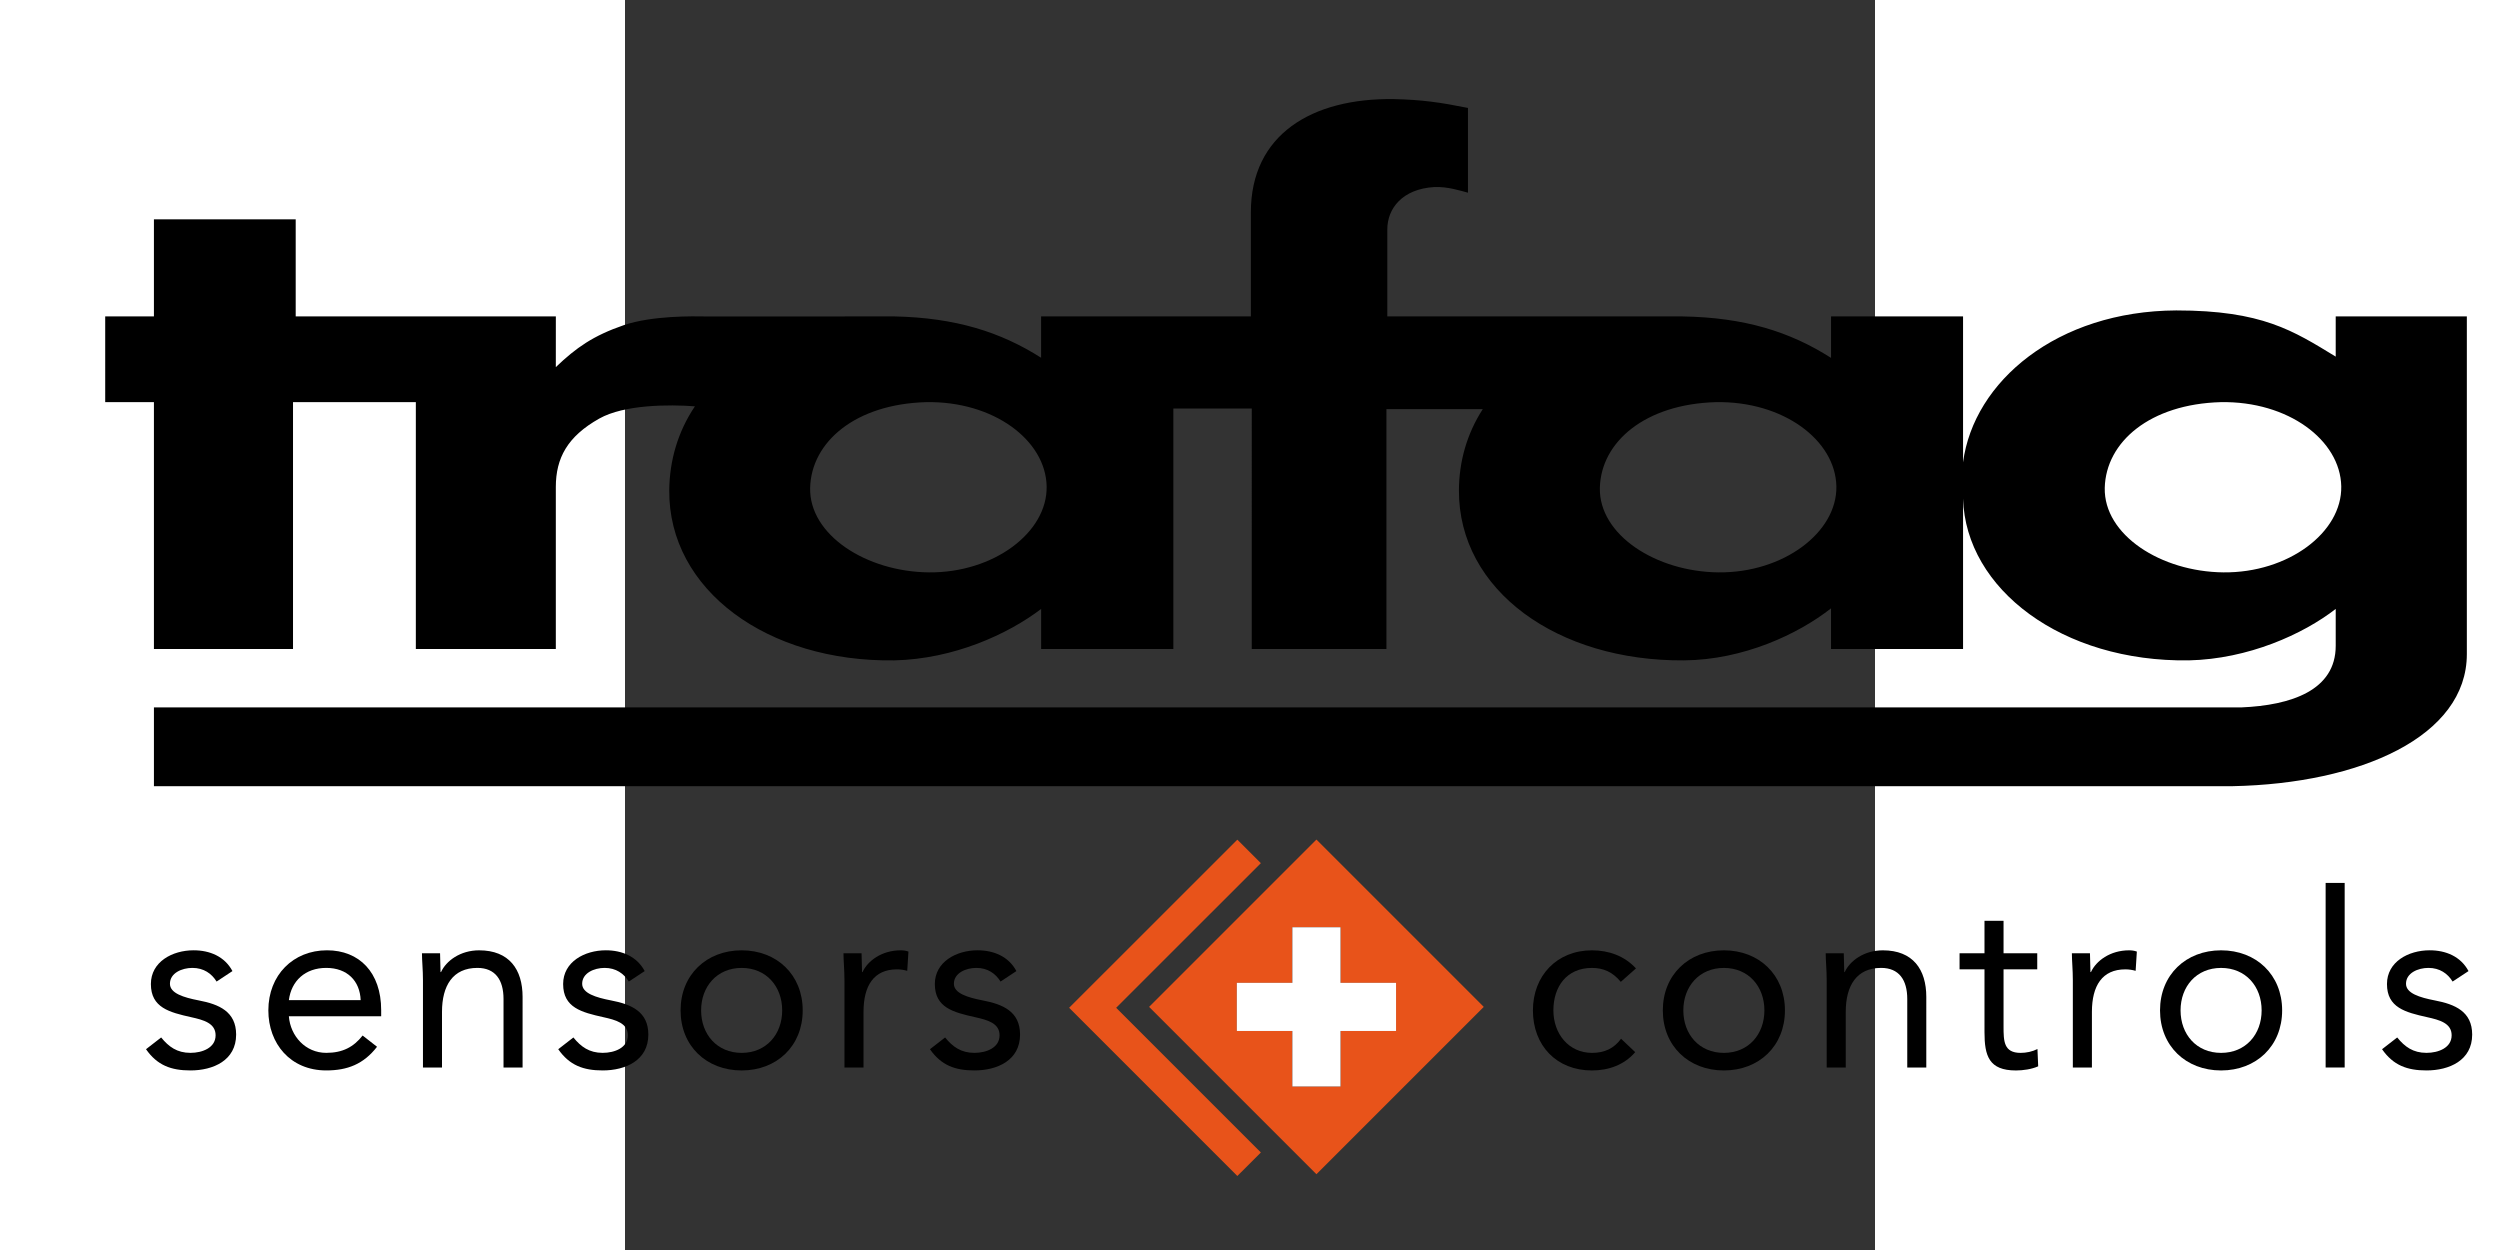
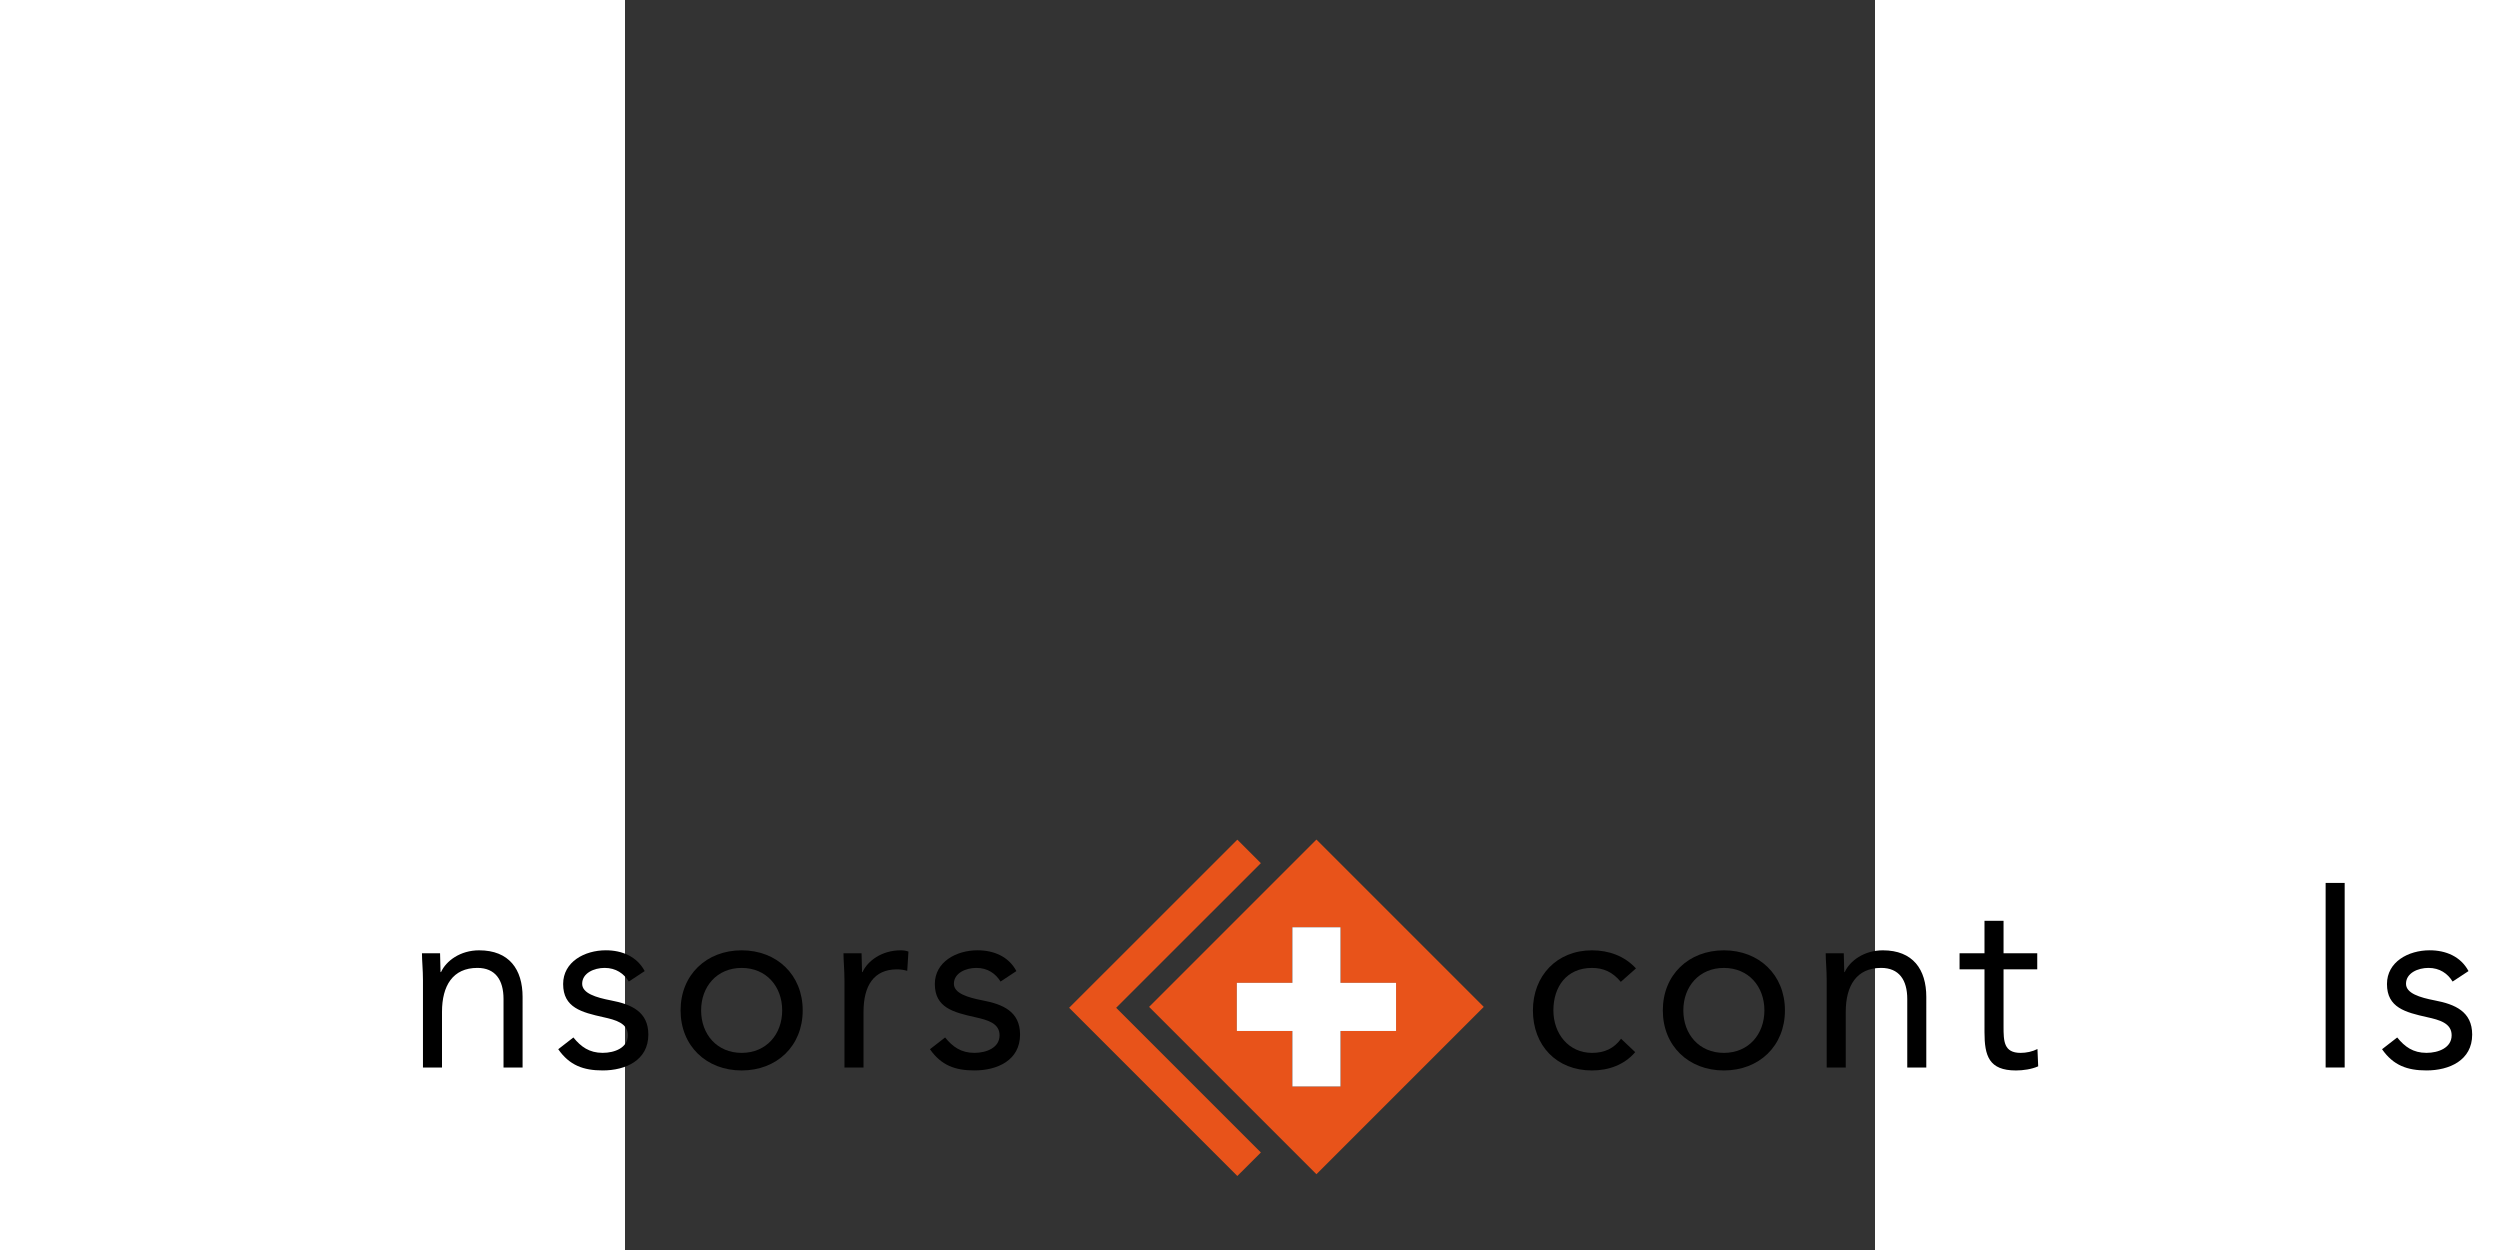
<svg xmlns="http://www.w3.org/2000/svg" version="1.1" id="svg2" xml:space="preserve" width="120px" height="60px" viewBox="60 10 80 80">
  <rect x="60" y="10" width="80" height="80" fill="#333333" stroke="none" />
  <defs id="defs6">
    <clipPath clipPathUnits="userSpaceOnUse" id="clipPath18">
      <path d="M 0,70.866 H 155.906 V 0 H 0 Z" id="path16" />
    </clipPath>
  </defs>
  <g id="g10" transform="matrix(1.333,0,0,-1.333,0,94.488)">
    <g id="g12">
      <g id="g14" clip-path="url(#clipPath18)">
        <g id="g20" transform="translate(121.757,35.901)">
-           <path d="m 0,0 c -3.002,0.028 -5.751,1.798 -5.7,4.059 0.056,2.211 2.178,4.02 5.571,4.114 C 3.104,8.231 5.612,6.349 5.655,4.131 5.698,1.913 3.104,-0.03 0,0 m -24.242,0 c -3.003,0.028 -5.747,1.8 -5.699,4.059 0.055,2.211 2.178,4.02 5.572,4.114 3.23,0.058 5.74,-1.824 5.784,-4.042 0.04,-2.218 -2.554,-4.161 -5.657,-4.131 m -37.915,0 c -3.002,0.028 -5.751,1.798 -5.7,4.059 0.057,2.211 2.178,4.02 5.571,4.114 3.232,0.058 5.741,-1.824 5.784,-4.042 C -56.458,1.913 -59.054,-0.03 -62.157,0 M 5.389,12.289 v -1.93 c -2.042,1.245 -3.531,2.218 -7.656,2.218 -5.722,-0.03 -9.722,-3.407 -10.236,-7.292 v 7.004 h -6.338 v -1.991 c -1.977,1.263 -4.164,1.942 -7.134,1.991 h -14.171 v 4.177 c 0,1.004 0.723,1.943 2.253,2.034 0.641,0.031 1.28,-0.183 1.619,-0.271 v 4.07 c -1.355,0.272 -2.205,0.392 -3.554,0.425 -3.942,0.056 -6.869,-1.703 -6.869,-5.438 v -4.997 h -10.071 v -1.984 c -1.953,1.243 -4.114,1.92 -7.03,1.984 l -8.981,-0.002 c -0.737,0.013 -2.642,0.045 -4.013,-0.413 -1.488,-0.513 -2.295,-1.084 -3.275,-2.018 l 10e-4,2.433 h -12.49 v 4.661 h -6.807 v -4.661 h -2.339 V 8.173 h 2.339 V -3.679 h 6.678 V 8.173 h 5.897 V -3.679 h 6.721 v 7.777 c 0,1.385 0.553,2.425 2.087,3.287 1.201,0.675 3.355,0.682 4.591,0.587 -0.827,-1.229 -1.218,-2.614 -1.232,-4.025 -0.044,-4.791 4.723,-8.263 10.804,-8.172 2.849,0.063 5.458,1.255 7.051,2.47 v -1.923 l 6.348,-10e-4 V 7.865 h 3.764 V -3.678 h 6.466 V 7.836 h 4.625 c -0.77,-1.192 -1.137,-2.528 -1.144,-3.889 -0.026,-4.821 4.753,-8.222 10.806,-8.172 2.848,0.024 5.475,1.255 7.059,2.497 v -1.95 l 6.339,-10e-4 v 7.217 c 0.129,-4.343 4.762,-7.854 10.843,-7.763 2.847,0.063 5.485,1.255 7.049,2.47 v -1.771 c 0,-2.141 -2.143,-2.855 -4.522,-2.957 h -100.23 v -3.782 H 0.446 c 6.128,0.123 11.239,2.385 11.239,6.343 v 16.211 z" style="fill:#000000;fill-opacity:1;fill-rule:nonzero;stroke:none" id="path22" />
-         </g>
+           </g>
        <g id="g24" transform="translate(22.741,13.571)">
-           <path d="m 0,0 c 0.364,-0.447 0.763,-0.739 1.407,-0.739 0.574,0 1.207,0.244 1.207,0.843 0,0.585 -0.586,0.739 -1.172,0.869 -1.043,0.234 -1.935,0.456 -1.935,1.592 0,1.068 1.032,1.62 2.052,1.62 0.774,0 1.489,-0.295 1.864,-0.998 L 2.661,2.684 C 2.427,3.069 2.04,3.34 1.5,3.34 0.997,3.34 0.422,3.094 0.422,2.578 0.422,2.121 1.079,1.92 1.806,1.779 2.779,1.594 3.6,1.242 3.6,0.139 c 0,-1.243 -1.103,-1.722 -2.193,-1.722 -0.927,0 -1.594,0.244 -2.134,1.019 z" style="fill:#000000;fill-opacity:1;fill-rule:nonzero;stroke:none" id="path26" />
-         </g>
+           </g>
        <g id="g28" transform="translate(32.32,15.363)">
-           <path d="M 0,0 C -0.036,0.925 -0.645,1.548 -1.653,1.548 -2.662,1.548 -3.33,0.925 -3.447,0 Z m 0.786,-2.239 c -0.645,-0.833 -1.419,-1.136 -2.439,-1.136 -1.723,0 -2.779,1.288 -2.779,2.884 0,1.699 1.197,2.884 2.814,2.884 1.548,0 2.603,-1.056 2.603,-2.874 v -0.293 h -4.432 c 0.071,-0.95 0.798,-1.757 1.794,-1.757 0.786,0 1.313,0.279 1.747,0.832 z" style="fill:#000000;fill-opacity:1;fill-rule:nonzero;stroke:none" id="path30" />
-         </g>
+           </g>
        <g id="g32" transform="translate(35.311,16.314)">
          <path d="m 0,0 c 0,0.502 -0.048,0.937 -0.048,1.3 h 0.869 c 0,-0.293 0.023,-0.598 0.023,-0.903 h 0.023 c 0.246,0.54 0.926,1.044 1.828,1.044 1.443,0 2.088,-0.914 2.088,-2.238 V -4.186 H 3.868 v 3.293 c 0,0.915 -0.398,1.49 -1.254,1.49 -1.184,0 -1.7,-0.857 -1.7,-2.111 V -4.186 H 0 Z" style="fill:#000000;fill-opacity:1;fill-rule:nonzero;stroke:none" id="path34" />
        </g>
        <g id="g36" transform="translate(42.533,13.571)">
          <path d="m 0,0 c 0.364,-0.447 0.762,-0.739 1.407,-0.739 0.575,0 1.208,0.244 1.208,0.843 0,0.585 -0.587,0.739 -1.173,0.869 -1.044,0.234 -1.934,0.456 -1.934,1.592 0,1.068 1.032,1.62 2.051,1.62 0.774,0 1.49,-0.295 1.865,-0.998 L 2.661,2.684 C 2.426,3.069 2.041,3.34 1.5,3.34 0.997,3.34 0.422,3.094 0.422,2.578 0.422,2.121 1.079,1.92 1.806,1.779 2.778,1.594 3.599,1.242 3.599,0.139 c 0,-1.243 -1.101,-1.722 -2.192,-1.722 -0.926,0 -1.594,0.244 -2.134,1.019 z" style="fill:#000000;fill-opacity:1;fill-rule:nonzero;stroke:none" id="path38" />
        </g>
        <g id="g40" transform="translate(50.612,12.831)">
          <path d="M 0,0 C 1.184,0 1.946,0.891 1.946,2.04 1.946,3.188 1.184,4.079 0,4.079 -1.184,4.079 -1.946,3.188 -1.946,2.04 -1.946,0.891 -1.184,0 0,0 m 0,4.924 c 1.688,0 2.931,-1.175 2.931,-2.884 0,-1.712 -1.243,-2.884 -2.931,-2.884 -1.688,0 -2.932,1.172 -2.932,2.884 0,1.709 1.244,2.884 2.932,2.884" style="fill:#000000;fill-opacity:1;fill-rule:nonzero;stroke:none" id="path42" />
        </g>
        <g id="g44" transform="translate(55.548,16.314)">
          <path d="m 0,0 c 0,0.502 -0.047,0.937 -0.047,1.3 h 0.868 c 0,-0.293 0.023,-0.598 0.023,-0.903 h 0.024 c 0.246,0.54 0.925,1.044 1.829,1.044 0.117,0 0.246,-0.012 0.375,-0.06 L 3.014,0.456 C 2.861,0.502 2.685,0.527 2.521,0.527 1.407,0.527 0.915,-0.26 0.915,-1.514 V -4.186 H 0 Z" style="fill:#000000;fill-opacity:1;fill-rule:nonzero;stroke:none" id="path46" />
        </g>
        <g id="g48" transform="translate(60.38,13.571)">
          <path d="m 0,0 c 0.364,-0.447 0.762,-0.739 1.407,-0.739 0.575,0 1.208,0.244 1.208,0.843 0,0.585 -0.587,0.739 -1.173,0.869 -1.044,0.234 -1.935,0.456 -1.935,1.592 0,1.068 1.033,1.62 2.052,1.62 0.774,0 1.489,-0.295 1.864,-0.998 L 2.661,2.684 C 2.427,3.069 2.04,3.34 1.5,3.34 0.997,3.34 0.422,3.094 0.422,2.578 0.422,2.121 1.078,1.92 1.806,1.779 2.778,1.594 3.599,1.242 3.599,0.139 c 0,-1.243 -1.102,-1.722 -2.192,-1.722 -0.927,0 -1.594,0.244 -2.134,1.019 z" style="fill:#000000;fill-opacity:1;fill-rule:nonzero;stroke:none" id="path50" />
        </g>
        <g id="g52" transform="translate(92.821,16.241)">
          <path d="m 0,0 c -0.388,0.47 -0.831,0.669 -1.383,0.669 -1.23,0 -1.853,-0.915 -1.853,-2.039 0,-1.127 0.739,-2.04 1.853,-2.04 0.599,0 1.054,0.21 1.396,0.679 l 0.68,-0.644 c -0.527,-0.612 -1.279,-0.879 -2.076,-0.879 -1.7,0 -2.836,1.195 -2.836,2.884 0,1.663 1.149,2.884 2.836,2.884 0.81,0 1.56,-0.27 2.112,-0.868 z" style="fill:#000000;fill-opacity:1;fill-rule:nonzero;stroke:none" id="path54" />
        </g>
        <g id="g56" transform="translate(97.77,12.831)">
          <path d="M 0,0 C 1.186,0 1.946,0.891 1.946,2.04 1.946,3.188 1.186,4.079 0,4.079 -1.183,4.079 -1.946,3.188 -1.946,2.04 -1.946,0.891 -1.183,0 0,0 m 0,4.924 c 1.689,0 2.932,-1.175 2.932,-2.884 0,-1.712 -1.243,-2.884 -2.932,-2.884 -1.687,0 -2.931,1.172 -2.931,2.884 0,1.709 1.244,2.884 2.931,2.884" style="fill:#000000;fill-opacity:1;fill-rule:nonzero;stroke:none" id="path58" />
        </g>
        <g id="g60" transform="translate(102.707,16.314)">
          <path d="M 0,0 C 0,0.502 -0.048,0.937 -0.048,1.3 H 0.82 c 0,-0.293 0.023,-0.598 0.023,-0.903 h 0.023 c 0.247,0.54 0.928,1.044 1.829,1.044 1.443,0 2.087,-0.914 2.087,-2.238 V -4.186 H 3.868 v 3.293 c 0,0.915 -0.398,1.49 -1.254,1.49 -1.184,0 -1.699,-0.857 -1.699,-2.111 V -4.186 H 0 Z" style="fill:#000000;fill-opacity:1;fill-rule:nonzero;stroke:none" id="path62" />
        </g>
        <g id="g64" transform="translate(112.816,16.841)">
          <path d="m 0,0 h -1.618 v -2.744 c 0,-0.703 0.01,-1.266 0.819,-1.266 0.271,0 0.564,0.059 0.809,0.185 l 0.035,-0.83 c -0.316,-0.141 -0.726,-0.199 -1.067,-0.199 -1.3,0 -1.511,0.703 -1.511,1.839 V 0 H -3.73 v 0.772 h 1.197 v 1.559 h 0.915 V 0.772 l 1.618,0 z" style="fill:#000000;fill-opacity:1;fill-rule:nonzero;stroke:none" id="path66" />
        </g>
        <g id="g68" transform="translate(114.525,16.314)">
-           <path d="m 0,0 c 0,0.502 -0.046,0.937 -0.046,1.3 h 0.868 c 0,-0.293 0.024,-0.598 0.024,-0.903 H 0.87 c 0.246,0.54 0.924,1.044 1.828,1.044 0.117,0 0.245,-0.012 0.375,-0.06 L 3.015,0.456 C 2.862,0.502 2.686,0.527 2.522,0.527 1.409,0.527 0.916,-0.26 0.916,-1.514 V -4.186 H 0 Z" style="fill:#000000;fill-opacity:1;fill-rule:nonzero;stroke:none" id="path70" />
-         </g>
+           </g>
        <g id="g72" transform="translate(121.643,12.831)">
-           <path d="M 0,0 C 1.185,0 1.946,0.891 1.946,2.04 1.946,3.188 1.185,4.079 0,4.079 -1.185,4.079 -1.946,3.188 -1.946,2.04 -1.946,0.891 -1.185,0 0,0 m 0,4.924 c 1.687,0 2.931,-1.175 2.931,-2.884 0,-1.712 -1.244,-2.884 -2.931,-2.884 -1.688,0 -2.932,1.172 -2.932,2.884 0,1.709 1.244,2.884 2.932,2.884" style="fill:#000000;fill-opacity:1;fill-rule:nonzero;stroke:none" id="path74" />
-         </g>
+           </g>
        <path d="m 126.662,20.991 h 0.914 v -8.862 h -0.914 z" style="fill:#000000;fill-opacity:1;fill-rule:nonzero;stroke:none" id="path76" />
        <g id="g78" transform="translate(130.098,13.571)">
          <path d="m 0,0 c 0.363,-0.447 0.762,-0.739 1.406,-0.739 0.575,0 1.208,0.244 1.208,0.843 0,0.585 -0.587,0.739 -1.172,0.869 -1.046,0.234 -1.933,0.456 -1.933,1.592 0,1.068 1.03,1.62 2.05,1.62 0.775,0 1.489,-0.295 1.865,-0.998 L 2.66,2.684 C 2.426,3.069 2.04,3.34 1.501,3.34 0.995,3.34 0.423,3.094 0.423,2.578 0.423,2.121 1.077,1.92 1.805,1.779 2.777,1.594 3.6,1.242 3.6,0.139 c 0,-1.243 -1.104,-1.722 -2.194,-1.722 -0.925,0 -1.595,0.244 -2.133,1.019 z" style="fill:#000000;fill-opacity:1;fill-rule:nonzero;stroke:none" id="path80" />
        </g>
        <g id="g82" transform="translate(75.54,21.939)">
          <path d="m 0,0 -1.129,1.129 -8.076,-8.072 8.076,-8.076 1.13,1.129 -6.948,6.947 z" style="fill:#e8531a;fill-opacity:1;fill-rule:nonzero;stroke:none" id="path84" />
        </g>
        <g id="g86" transform="translate(79.364,13.883)">
          <path d="M 0,0 V -2.665 H -2.311 V 0 h -2.667 v 2.311 h 2.667 V 4.979 H 0 V 2.311 H 2.667 V 0 Z M -1.156,9.19 -9.19,1.156 -1.156,-6.878 6.878,1.156 Z" style="fill:#e8531a;fill-opacity:1;fill-rule:evenodd;stroke:none" id="path88" />
        </g>
        <g id="g90" transform="translate(79.364,13.883)">
          <path d="M 0,0 V -2.665 H -2.311 V 0 h -2.667 v 2.311 h 2.667 V 4.979 H 0 V 2.311 H 2.667 V 0 Z" style="fill:#ffffff;fill-opacity:1;fill-rule:evenodd;stroke:none" id="path92" />
        </g>
      </g>
    </g>
  </g>
</svg>